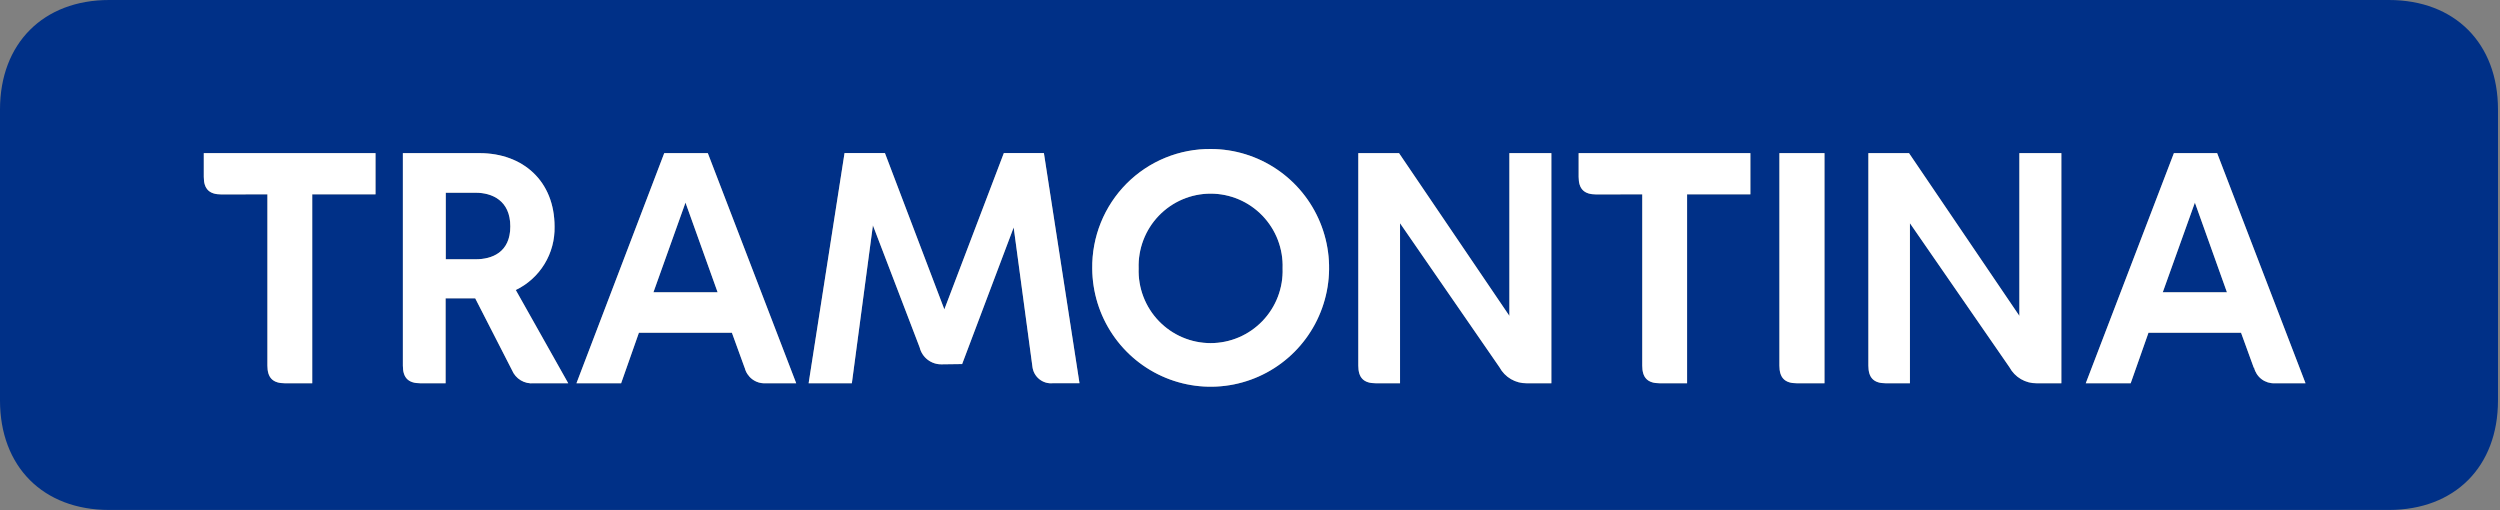
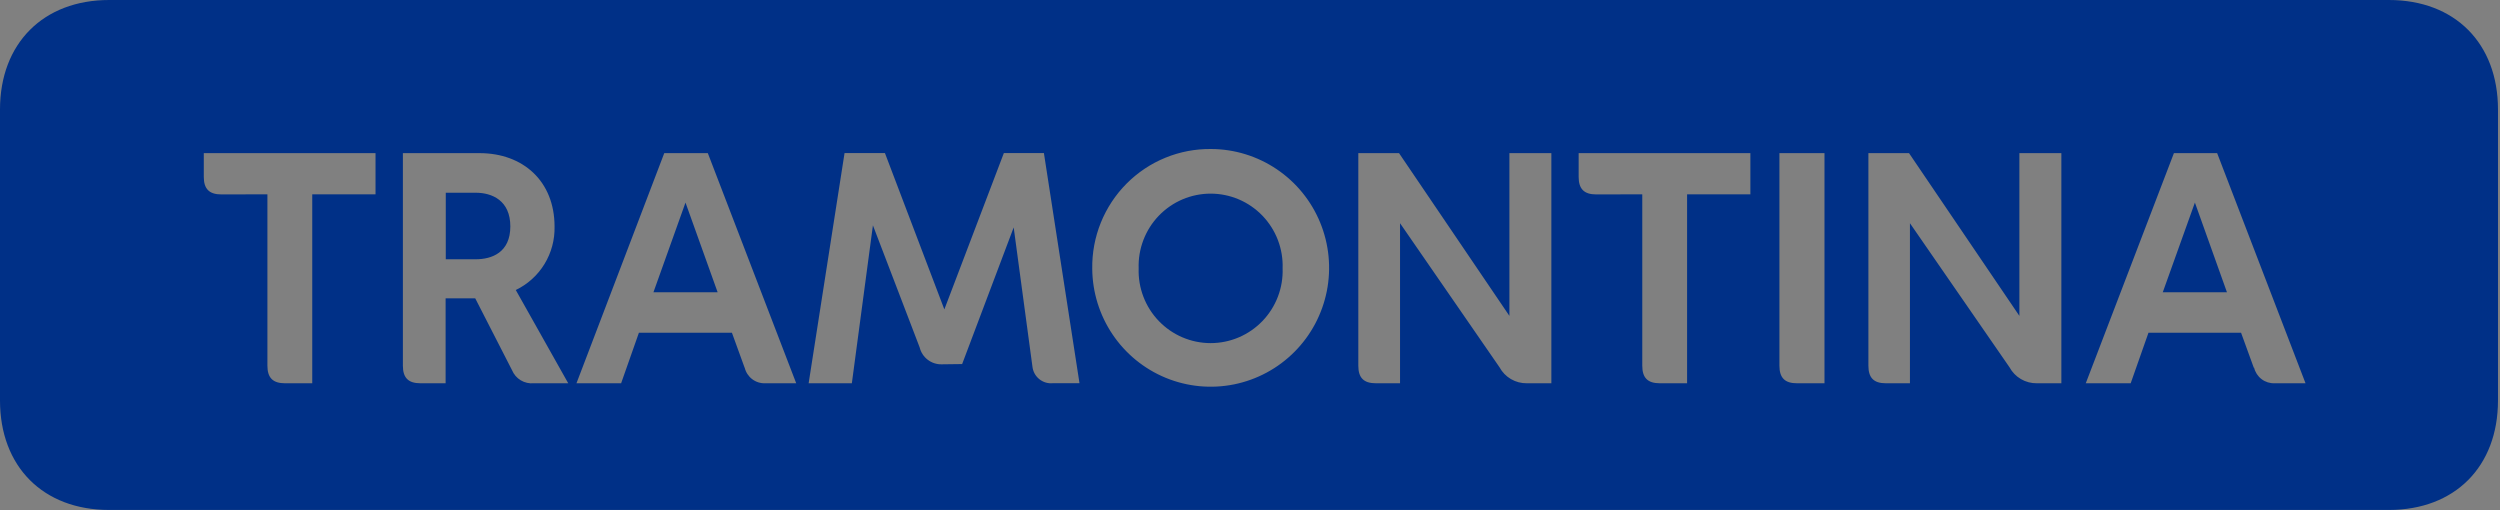
<svg xmlns="http://www.w3.org/2000/svg" width="196" height="40" viewBox="0 0 196 40" fill="none">
  <rect x="0" y="0" width="196" height="40" fill="#808080" stroke="none" />
  <g clip-path="url(#clip0_13629_109695)">
    <path d="M187.288 0C192.467 0 195.842 3.401 195.842 8.585V31.395C195.842 36.599 192.447 39.98 187.288 39.98H8.555C3.376 39.98 0 36.579 0 31.395V8.585C0 3.401 3.396 0 8.555 0H187.288ZM85.632 21.06C85.644 22.899 86.197 24.693 87.223 26.216C88.249 27.74 89.7 28.925 91.396 29.622C93.091 30.32 94.954 30.498 96.75 30.135C98.546 29.772 100.195 28.884 101.489 27.582C102.784 26.281 103.665 24.624 104.023 22.821C104.381 21.017 104.199 19.148 103.501 17.448C102.803 15.748 101.619 14.294 100.098 13.268C98.578 12.242 96.789 11.69 94.957 11.682C93.726 11.667 92.505 11.9 91.366 12.366C90.227 12.832 89.192 13.522 88.323 14.396C87.453 15.271 86.768 16.311 86.305 17.455C85.843 18.599 85.614 19.825 85.632 21.06ZM75.432 28.542L79.473 17.831L80.94 28.721C80.959 28.915 81.016 29.104 81.108 29.276C81.201 29.448 81.326 29.599 81.477 29.722C81.629 29.845 81.803 29.937 81.99 29.992C82.176 30.046 82.372 30.063 82.566 30.041H84.632L81.842 11.999H78.703L74.037 24.256L69.378 11.999H66.213L63.397 30.048H66.785L68.437 17.666L72.103 27.241C72.199 27.628 72.424 27.971 72.742 28.211C73.059 28.451 73.449 28.575 73.846 28.562L75.432 28.542ZM43.477 17.765C43.477 14.205 41.01 12.006 37.594 12.006H31.586V28.668C31.586 29.619 32.008 30.048 32.962 30.048H34.936V23.391H37.259L40.141 29.018C40.279 29.351 40.519 29.63 40.827 29.816C41.135 30.001 41.495 30.082 41.852 30.048H44.55L40.437 22.737C41.367 22.29 42.149 21.583 42.688 20.701C43.227 19.819 43.501 18.799 43.477 17.765ZM146.482 12.006V28.668C146.482 29.619 146.903 30.048 147.844 30.048H149.739V17.5L157.544 28.793C157.753 29.179 158.064 29.5 158.442 29.721C158.82 29.942 159.251 30.055 159.689 30.048H161.611V12.006H158.32V24.765L149.667 12.006H146.482ZM106.492 12.006V28.668C106.492 29.619 106.913 30.048 107.868 30.048H109.763V17.5L117.561 28.793C117.77 29.179 118.08 29.5 118.459 29.721C118.837 29.942 119.268 30.055 119.706 30.048H121.627V12.006H118.337V24.765L109.684 12.006H106.492ZM58.382 28.82C58.468 29.181 58.676 29.502 58.971 29.726C59.267 29.95 59.631 30.064 60.001 30.048H62.423L55.493 12.006H52.078L45.195 30.048H48.696L50.091 26.085H57.382L58.382 28.839V28.82ZM176.719 28.82C176.805 29.18 177.012 29.5 177.306 29.724C177.6 29.948 177.963 30.062 178.332 30.048H180.753L173.824 12.006H170.435L163.525 30.048H167.046L168.441 26.085H175.699L176.7 28.839L176.719 28.82ZM89.271 21.04C89.245 20.28 89.372 19.523 89.644 18.813C89.916 18.103 90.327 17.456 90.854 16.909C91.38 16.362 92.011 15.928 92.709 15.63C93.406 15.334 94.156 15.181 94.914 15.181C95.672 15.181 96.421 15.334 97.119 15.63C97.817 15.928 98.447 16.362 98.974 16.909C99.5 17.456 99.912 18.103 100.184 18.813C100.456 19.523 100.583 20.28 100.557 21.04C100.583 21.8 100.456 22.557 100.184 23.267C99.912 23.977 99.5 24.624 98.974 25.171C98.447 25.718 97.817 26.153 97.119 26.45C96.421 26.747 95.672 26.9 94.914 26.9C94.156 26.9 93.406 26.747 92.709 26.45C92.011 26.153 91.38 25.718 90.854 25.171C90.327 24.624 89.916 23.977 89.644 23.267C89.372 22.557 89.245 21.8 89.271 21.04ZM128.754 15.235V28.668C128.754 29.619 129.175 30.048 130.129 30.048H132.268V15.235H137.23V12.006H123.766V13.868C123.766 14.813 124.194 15.242 125.141 15.242L128.754 15.235ZM20.965 15.235V28.668C20.965 29.619 21.393 30.048 22.341 30.048H24.48V15.235H29.441V12.006H15.977V13.868C15.977 14.813 16.405 15.242 17.353 15.242L20.965 15.235ZM143.06 12.006H139.507V28.668C139.507 29.619 139.928 30.048 140.875 30.048H143.04V12.006H143.06ZM34.949 15.11H37.298C38.568 15.11 40.01 15.711 40.01 17.751C40.01 19.792 38.568 20.327 37.298 20.327H34.949V15.11ZM172.08 15.882L174.594 22.916H169.56L172.08 15.882ZM53.743 15.882L56.263 22.916H51.229L53.743 15.882Z" fill="#003087" />
-     <path d="M85.631 21.06C85.643 22.899 86.196 24.693 87.222 26.216C88.248 27.74 89.699 28.925 91.395 29.622C93.09 30.32 94.953 30.498 96.749 30.135C98.545 29.772 100.194 28.884 101.489 27.582C102.783 26.281 103.664 24.624 104.022 22.821C104.38 21.017 104.199 19.148 103.5 17.448C102.802 15.748 101.618 14.294 100.097 13.268C98.577 12.242 96.788 11.69 94.956 11.682C93.725 11.667 92.504 11.9 91.365 12.366C90.226 12.832 89.191 13.522 88.322 14.396C87.453 15.271 86.767 16.311 86.305 17.455C85.843 18.599 85.614 19.825 85.631 21.06ZM75.431 28.542L79.472 17.831L80.939 28.721C80.958 28.915 81.015 29.104 81.108 29.276C81.2 29.448 81.325 29.599 81.476 29.722C81.628 29.845 81.802 29.937 81.989 29.992C82.175 30.046 82.371 30.063 82.565 30.041H84.631L81.841 11.999H78.702L74.036 24.256L69.377 11.999H66.212L63.396 30.048H66.785L68.436 17.666L72.102 27.241C72.198 27.628 72.423 27.971 72.741 28.211C73.058 28.451 73.448 28.575 73.846 28.562L75.431 28.542ZM43.477 17.765C43.477 14.205 41.009 12.006 37.593 12.006H31.585V28.668C31.585 29.619 32.007 30.048 32.961 30.048H34.935V23.391H37.258L40.14 29.018C40.278 29.351 40.519 29.63 40.827 29.816C41.135 30.001 41.494 30.082 41.851 30.048H44.549L40.436 22.737C41.366 22.29 42.148 21.583 42.687 20.701C43.226 19.819 43.501 18.799 43.477 17.765ZM146.481 12.006V28.668C146.481 29.619 146.902 30.048 147.843 30.048H149.738V17.5L157.543 28.793C157.752 29.179 158.063 29.5 158.441 29.721C158.819 29.942 159.25 30.055 159.688 30.048H161.61V12.006H158.319V24.765L149.666 12.006H146.481ZM106.491 12.006V28.668C106.491 29.619 106.913 30.048 107.867 30.048H109.762V17.5L117.56 28.793C117.769 29.179 118.08 29.5 118.458 29.721C118.836 29.942 119.267 30.055 119.705 30.048H121.627V12.006H118.336V24.765L109.683 12.006H106.491ZM58.381 28.82C58.467 29.181 58.675 29.502 58.971 29.726C59.266 29.95 59.63 30.064 60 30.048H62.422L55.492 12.006H52.077L45.194 30.048H48.695L50.09 26.085H57.381L58.381 28.839V28.82ZM176.718 28.82C176.804 29.18 177.011 29.5 177.305 29.724C177.599 29.948 177.962 30.062 178.331 30.048H180.752L173.823 12.006H170.434L163.525 30.048H167.045L168.44 26.085H175.698L176.699 28.839L176.718 28.82ZM89.27 21.04C89.244 20.28 89.371 19.523 89.643 18.813C89.915 18.103 90.326 17.456 90.853 16.909C91.38 16.362 92.01 15.928 92.708 15.63C93.405 15.334 94.155 15.181 94.913 15.181C95.671 15.181 96.421 15.334 97.118 15.63C97.816 15.928 98.446 16.362 98.973 16.909C99.499 17.456 99.911 18.103 100.183 18.813C100.455 19.523 100.582 20.28 100.556 21.04C100.582 21.8 100.455 22.557 100.183 23.267C99.911 23.977 99.499 24.624 98.973 25.171C98.446 25.718 97.816 26.153 97.118 26.45C96.421 26.747 95.671 26.9 94.913 26.9C94.155 26.9 93.405 26.747 92.708 26.45C92.01 26.153 91.38 25.718 90.853 25.171C90.326 24.624 89.915 23.977 89.643 23.267C89.371 22.557 89.244 21.8 89.27 21.04ZM128.753 15.235V28.668C128.753 29.619 129.174 30.048 130.129 30.048H132.267V15.235H137.229V12.006H123.765V13.868C123.765 14.813 124.193 15.242 125.14 15.242L128.753 15.235ZM20.965 15.235V28.668C20.965 29.619 21.392 30.048 22.34 30.048H24.479V15.235H29.44V12.006H15.977V13.868C15.977 14.813 16.404 15.242 17.352 15.242L20.965 15.235ZM143.059 12.006H139.506V28.668C139.506 29.619 139.927 30.048 140.874 30.048H143.039V12.006H143.059ZM34.948 15.11H37.297C38.567 15.11 40.009 15.711 40.009 17.751C40.009 19.792 38.567 20.327 37.297 20.327H34.948V15.11ZM172.079 15.882L174.593 22.916H169.559L172.079 15.882ZM53.742 15.882L56.262 22.916H51.228L53.742 15.882Z" fill="white" />
  </g>
  <defs>
    <clipPath id="clip0_13629_109695">
      <rect width="195.862" height="40" fill="white" />
    </clipPath>
  </defs>
</svg>